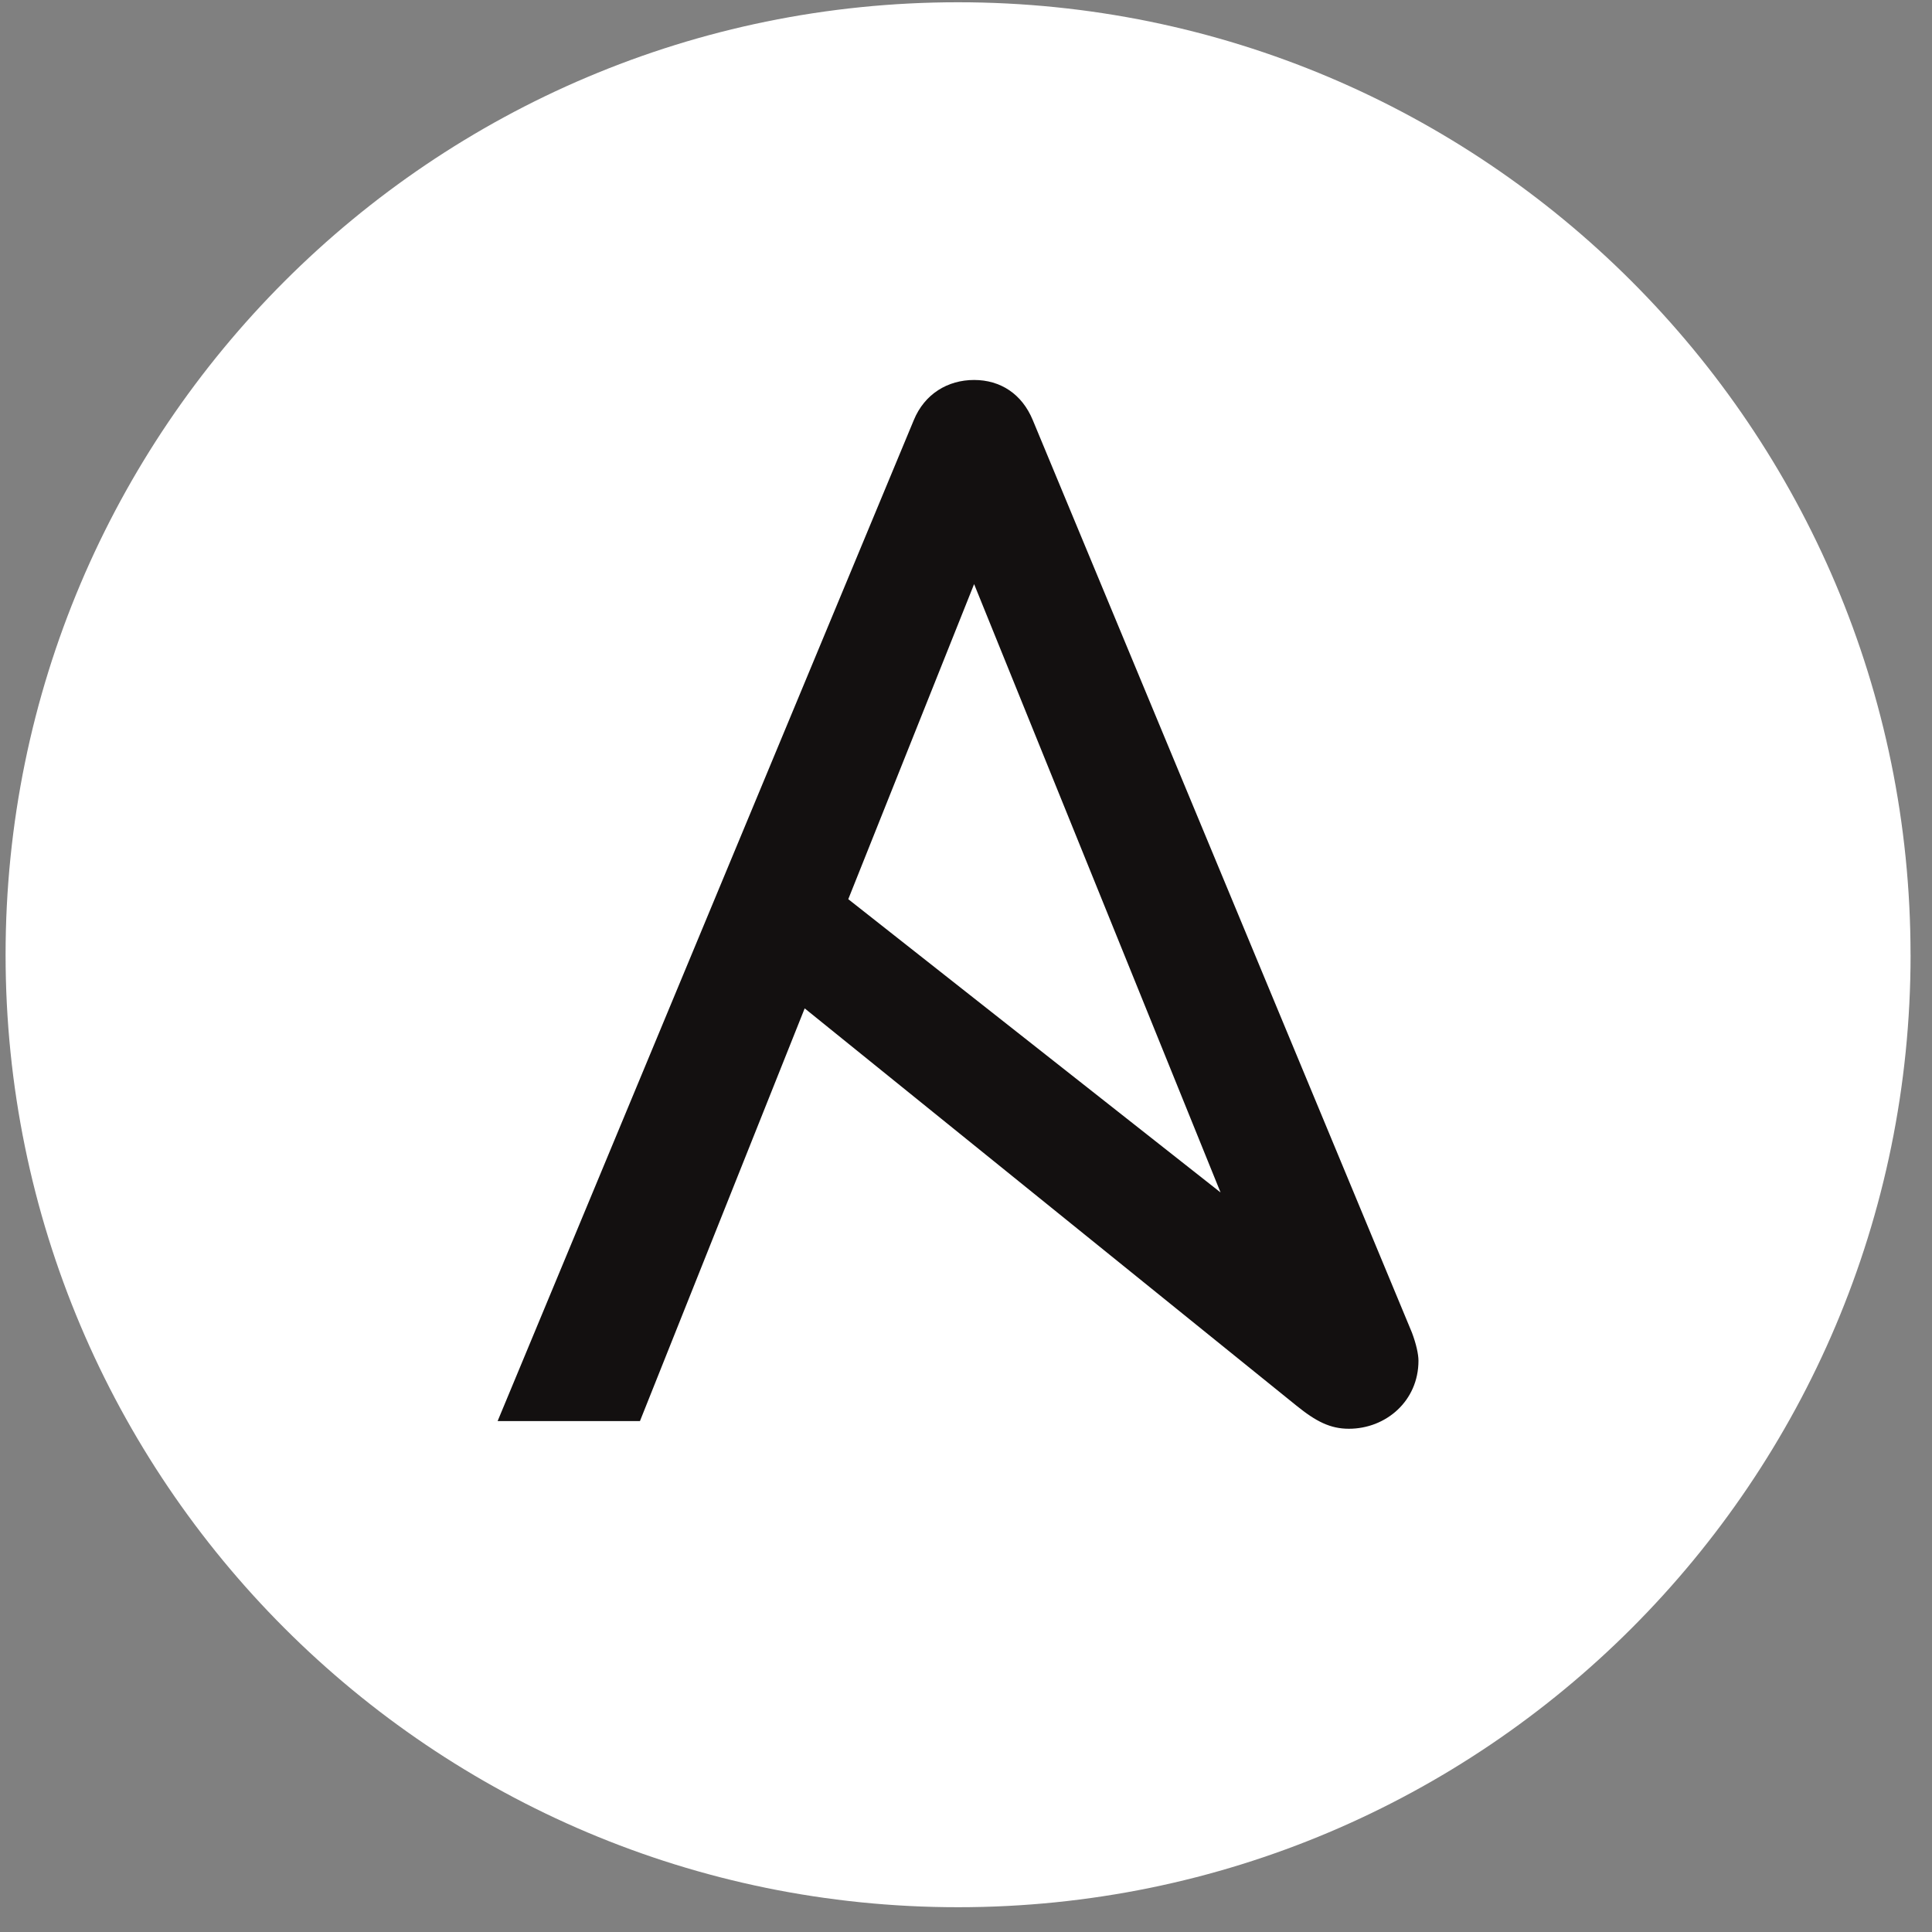
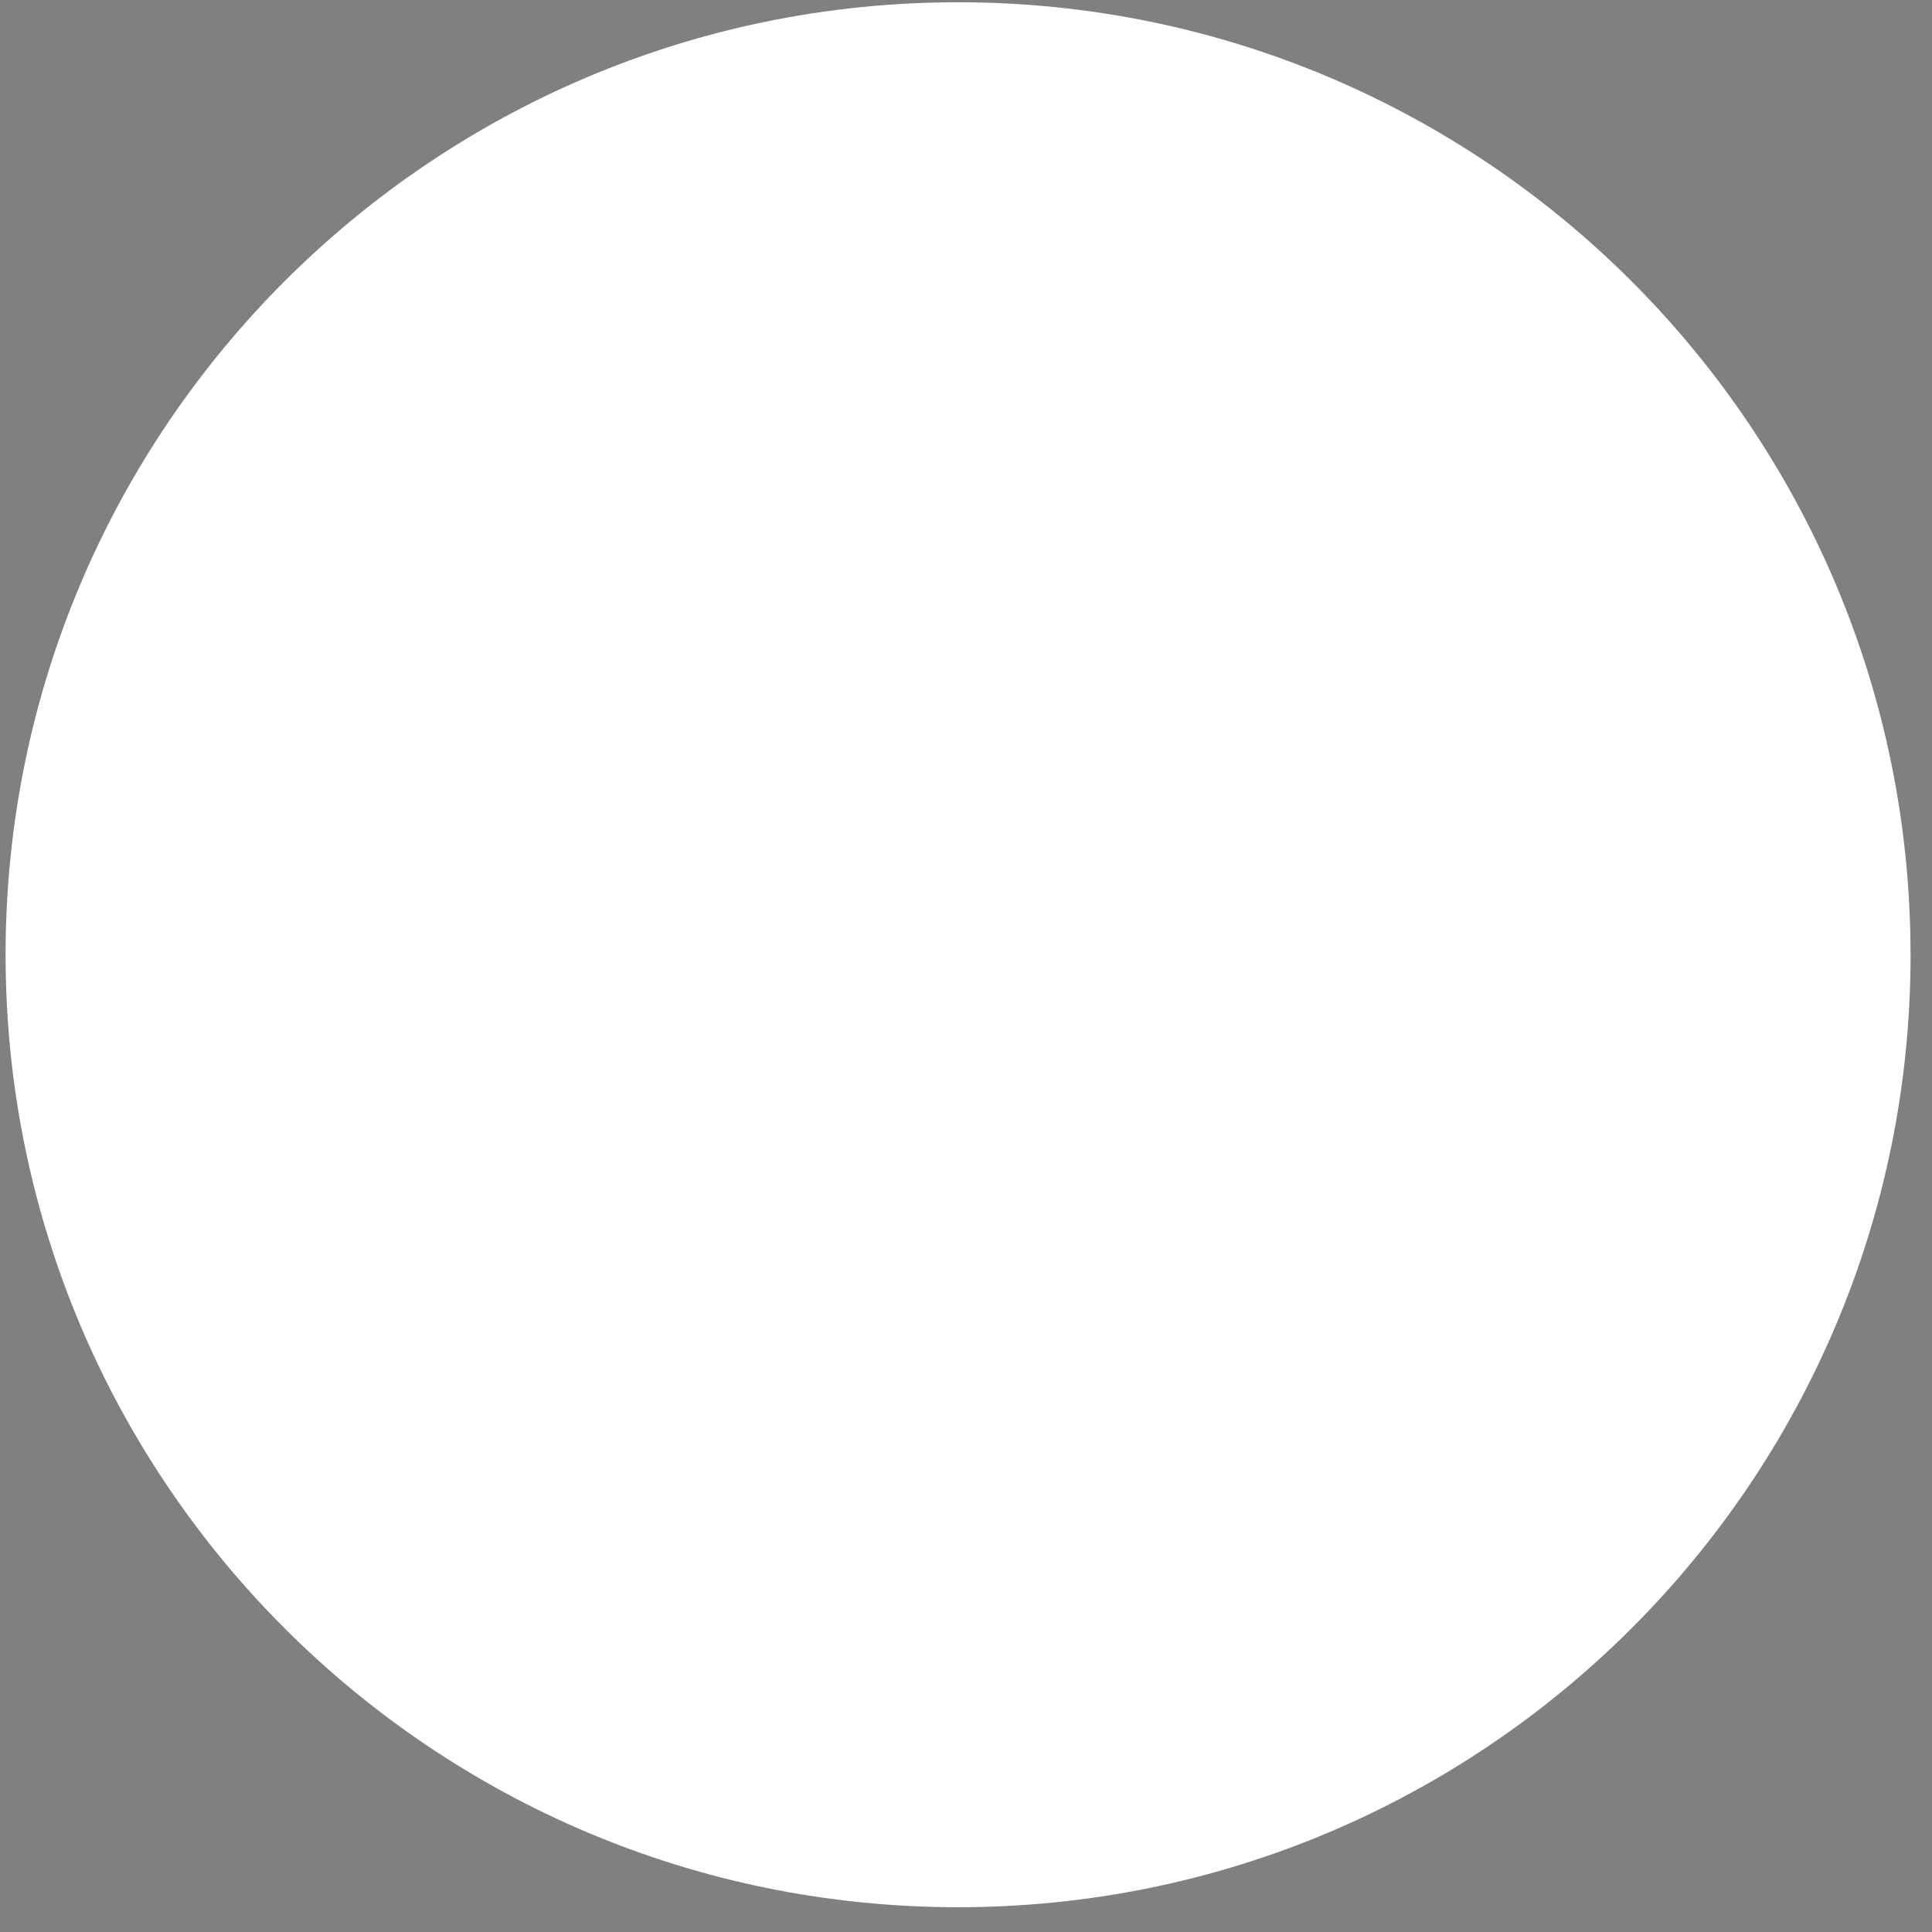
<svg xmlns="http://www.w3.org/2000/svg" width="46" height="46" fill="none">
  <rect width="100%" height="100%" fill="#808080" stroke="none" />
  <path fill="#fff" d="M45.49 22.732c0 12.526-10.153 22.678-22.679 22.678C10.287 45.41.133 35.258.133 22.732.133 10.208 10.287.054 22.81.054c12.526 0 22.679 10.154 22.679 22.678z" />
-   <path fill="#131010" d="m23.193 13.907 5.868 14.485-8.864-6.983 2.996-7.502zM33.618 31.73l-9.027-21.725c-.258-.627-.773-.958-1.398-.958-.627 0-1.18.331-1.437.958l-9.908 23.83h3.389l3.922-9.826 11.705 9.456c.47.381.81.553 1.252.553.884 0 1.657-.663 1.657-1.62 0-.155-.055-.402-.155-.668z" />
</svg>